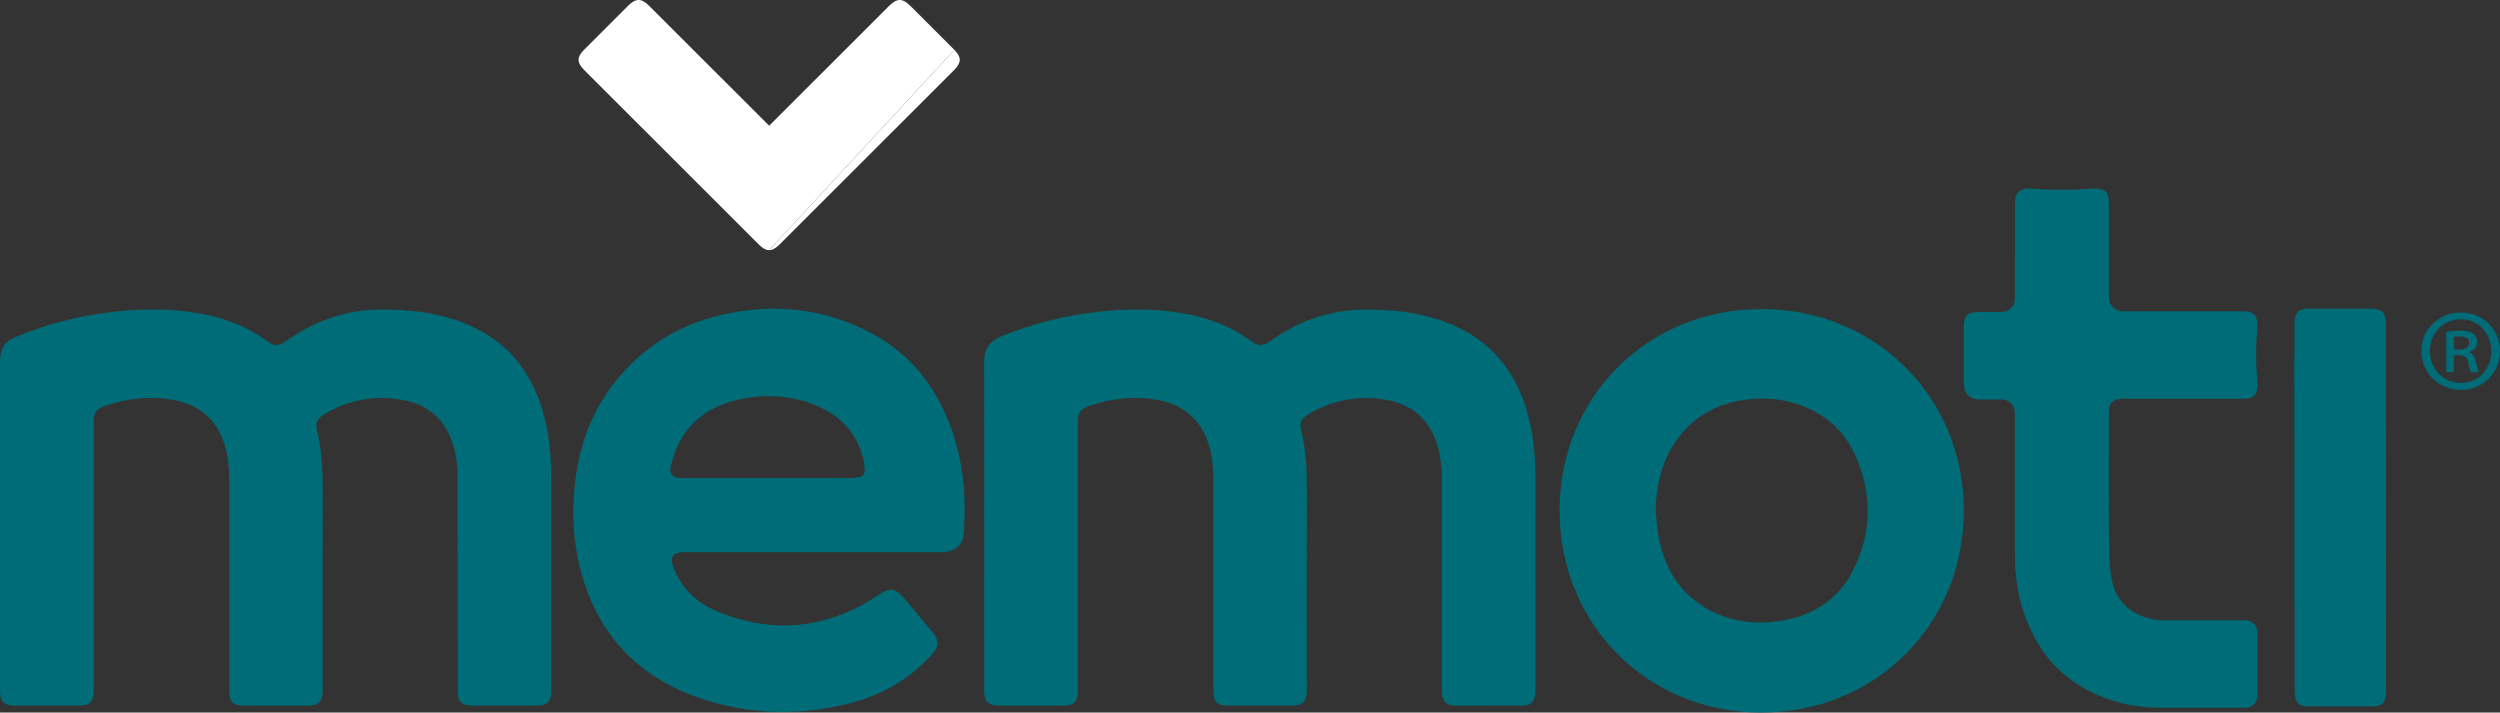
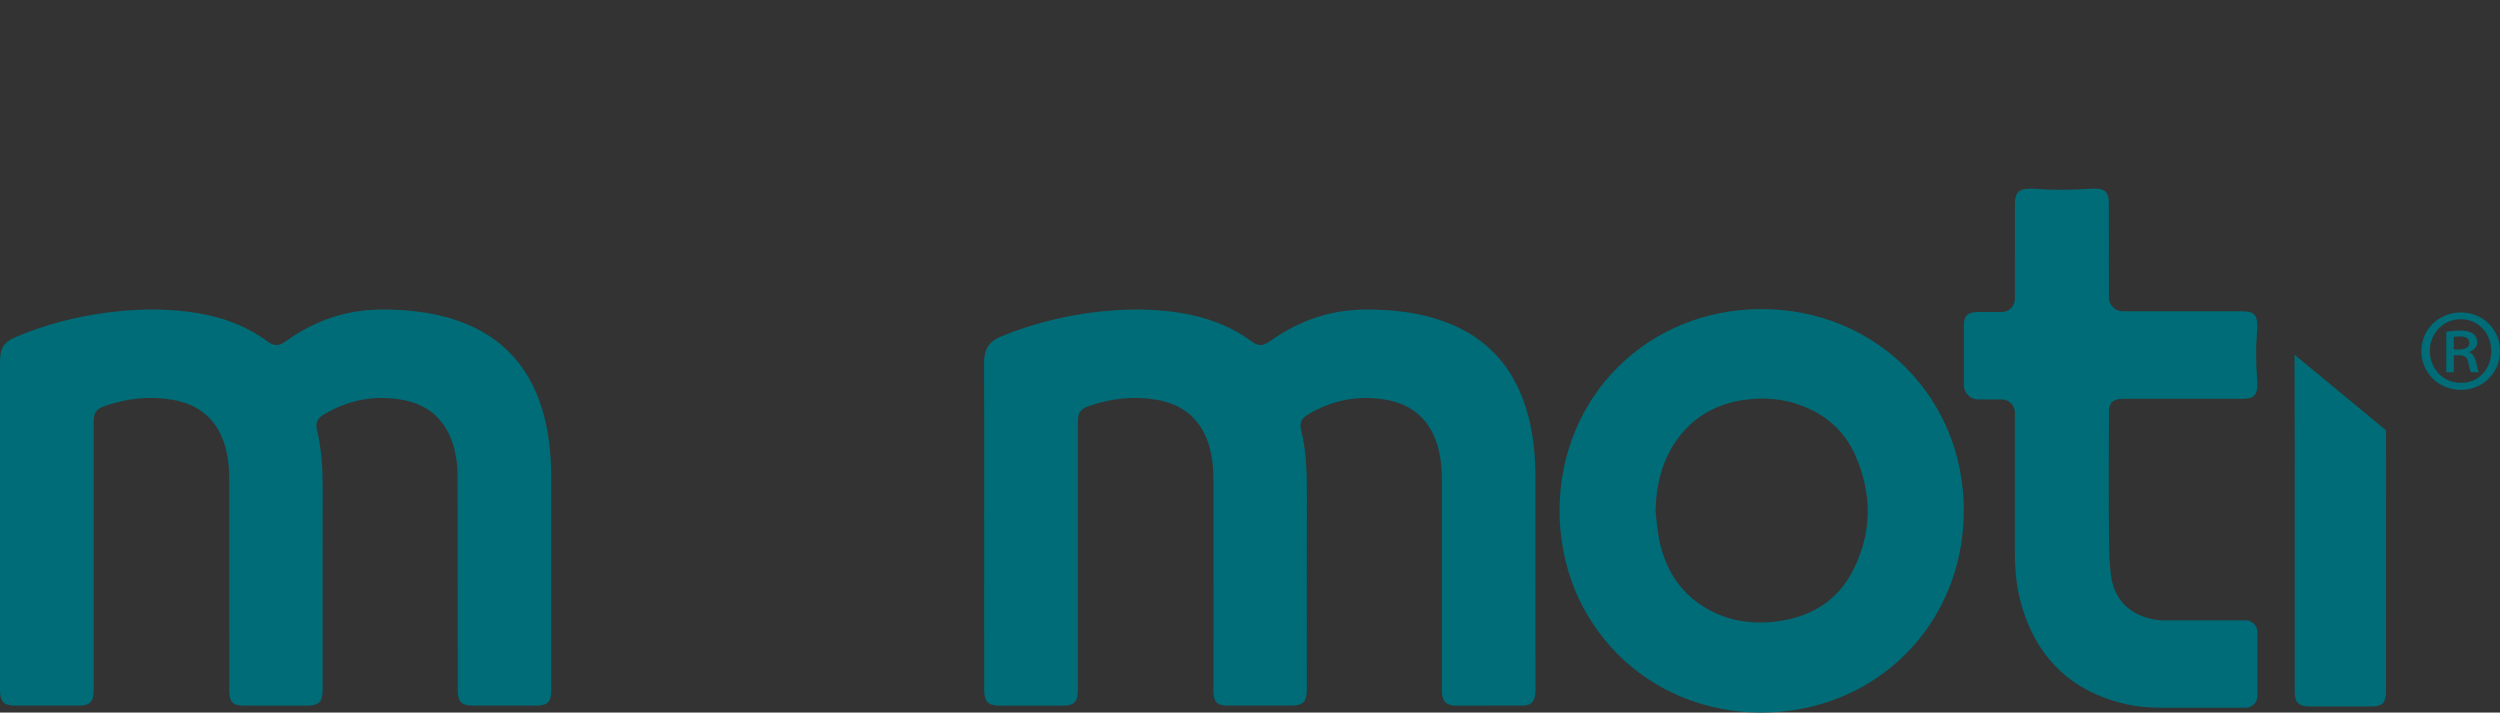
<svg xmlns="http://www.w3.org/2000/svg" version="1.1" id="Layer_1" width="300" height="85.506" viewBox="0 0 300 85.506" overflow="visible" enable-background="new 0 0 300 85.506" xml:space="preserve">
  <rect x="0" y="0" width="300" height="85.506" fill="#333333" stroke="none" />
  <g>
    <g>
      <g>
        <path fill="#006C77" d="M0,63.065c0-6.531,0-13.063,0.004-19.597c0-0.395,0.019-0.795,0.099-1.178     c0.194-0.908,0.819-1.43,1.643-1.782c3.567-1.534,7.285-2.504,11.132-3.003c3.266-0.42,6.532-0.519,9.804-0.087     c3.396,0.447,6.578,1.465,9.37,3.526c0.819,0.605,1.39,0.613,2.218,0.02c2.414-1.729,5.043-2.951,7.977-3.495     c1.998-0.372,4.013-0.386,6.03-0.253c2.366,0.158,4.69,0.548,6.924,1.363c5.465,1.993,8.719,5.938,10.13,11.5     c0.604,2.385,0.817,4.813,0.819,7.267c0.009,8.497,0.004,16.991,0.004,25.487c-0.002,1.401-0.45,1.842-1.865,1.842h-7.507     c-1.398,0-1.856-0.452-1.856-1.862c-0.004-3.67,0-7.342-0.002-11.011c-0.004-4.932-0.007-9.856-0.018-14.786     c-0.004-1.439-0.22-2.847-0.722-4.201c-1.027-2.754-3.061-4.318-5.897-4.832c-3.333-0.599-6.478-0.004-9.393,1.735     c-0.791,0.472-1.077,1.015-0.858,1.9c0.586,2.377,0.692,4.793,0.687,7.229c-0.016,7.979-0.006,15.959-0.006,23.938     c0,1.434-0.452,1.891-1.876,1.891H29.28c-1.33,0-1.766-0.43-1.766-1.762c-0.002-8.41,0.002-16.82-0.002-25.23     c-0.002-1.59-0.139-3.162-0.674-4.678c-1.02-2.896-3.134-4.503-6.088-5.023c-2.732-0.482-5.426-0.198-8.053,0.699     c-1.187,0.408-1.456,0.779-1.456,2.047c0,10.582,0,21.162,0,31.742c0,0.158,0.002,0.312-0.002,0.467     c-0.024,1.287-0.478,1.738-1.759,1.738H1.816c-1.318,0-1.814-0.49-1.816-1.811C0,76.267,0,69.665,0,63.065" />
        <path fill="#006C77" d="M118.102,63.036c0-6.514,0.019-13.027-0.011-19.543c-0.01-1.553,0.588-2.529,2.064-3.13     c3.759-1.526,7.645-2.513,11.675-2.956c3.221-0.355,6.437-0.39,9.646,0.113c3.122,0.488,6.043,1.492,8.617,3.381     c0.898,0.66,1.428,0.672,2.344,0.019c2.392-1.7,4.992-2.903,7.889-3.444c2.001-0.373,4.014-0.392,6.033-0.26     c2.382,0.158,4.722,0.551,6.969,1.376c5.447,1.993,8.688,5.931,10.1,11.466c0.61,2.385,0.822,4.816,0.824,7.269     c0.01,8.512,0.005,17.024,0.003,25.539c0,1.065-0.313,1.588-1.067,1.766c-0.182,0.043-0.377,0.043-0.563,0.043     c-2.644,0.007-5.283,0.007-7.923,0.002c-1.115-0.002-1.613-0.475-1.67-1.579c-0.01-0.189-0.004-0.38-0.004-0.568v-24.61     c0-1.748-0.125-3.474-0.754-5.129c-1.041-2.751-3.073-4.306-5.912-4.808c-3.338-0.596-6.479,0.009-9.393,1.75     c-0.761,0.455-1.054,1-0.837,1.863c0.624,2.497,0.698,5.035,0.693,7.59c-0.019,7.877-0.007,15.752-0.007,23.629     c0,1.396-0.465,1.859-1.854,1.859h-7.611c-1.294,0-1.735-0.436-1.737-1.736c-0.002-8.41,0.002-16.819-0.002-25.229     c-0.003-1.604-0.136-3.192-0.684-4.728c-1.032-2.895-3.15-4.485-6.107-5.004c-2.736-0.478-5.425-0.182-8.049,0.713     c-1.151,0.394-1.431,0.783-1.431,2.017c0,10.582,0,21.164,0,31.746c0,0.17,0.002,0.344-0.003,0.514     c-0.026,1.259-0.486,1.709-1.735,1.709c-2.556,0.004-5.109,0-7.665,0c-1.348,0-1.837-0.479-1.837-1.836     C118.102,76.239,118.102,69.638,118.102,63.036" />
-         <path fill="#006C77" d="M97.443,66.263c-5.022,0-10.044,0-15.067,0c-0.207,0-0.412-0.003-0.621,0.008     c-0.955,0.057-1.348,0.641-1.04,1.541c0.925,2.707,2.841,4.524,5.402,5.582c5.724,2.36,11.416,2.246,16.973-0.603     c0.899-0.461,1.749-1.028,2.604-1.578c1.021-0.66,1.851-0.562,2.635,0.373c1.208,1.44,2.414,2.877,3.61,4.328     c0.777,0.94,0.744,1.658-0.065,2.571c-2.923,3.296-6.644,5.222-10.879,6.154c-5.671,1.246-11.321,1.045-16.839-0.799     c-7.713-2.576-12.584-7.852-14.563-15.74c-0.873-3.479-0.972-7.014-0.536-10.565c0.522-4.236,1.964-8.111,4.593-11.502     c3.312-4.275,7.655-7.014,12.895-8.234c6.263-1.459,12.347-0.839,18.061,2.211c4.634,2.469,7.686,6.353,9.479,11.232     c1.413,3.852,1.864,7.85,1.614,11.934c-0.021,0.293-0.009,0.587-0.038,0.877c-0.117,1.271-0.918,2.039-2.27,2.188     c-0.241,0.027-0.482,0.021-0.727,0.021C107.592,66.263,102.519,66.263,97.443,66.263 M92.026,57.368     c3.365,0,6.73,0.002,10.092-0.004c0.326,0,0.655-0.031,0.976-0.098c0.435-0.095,0.703-0.39,0.678-0.847     c-0.026-0.478-0.074-0.963-0.191-1.424c-0.796-3.129-2.828-5.188-5.75-6.381c-3.047-1.241-6.216-1.354-9.394-0.615     c-3.035,0.711-5.49,2.308-6.953,5.142c-0.453,0.875-0.739,1.85-0.998,2.805c-0.238,0.877,0.218,1.383,1.136,1.42     c0.155,0.006,0.309,0.002,0.466,0.002H92.026z" />
        <path fill="#006C77" d="M187.146,61.258c0.013-13.631,10.551-24.156,24.203-24.168c13.707-0.013,24.316,10.542,24.309,24.187     c-0.006,13.703-10.617,24.25-24.374,24.229C197.673,85.483,187.139,74.896,187.146,61.258 M198.662,61.288     c0.148,1.193,0.214,2.406,0.46,3.576c0.782,3.688,2.705,6.598,6.104,8.395c2.568,1.355,5.334,1.68,8.186,1.285     c3.975-0.555,7.105-2.484,8.943-6.082c2.301-4.51,2.324-9.184,0.293-13.801c-1.336-3.035-3.703-5.051-6.844-6.125     c-2.058-0.707-4.179-0.854-6.326-0.572c-3.293,0.43-6.031,1.878-8.053,4.541C199.465,55.094,198.759,58.084,198.662,61.288" />
        <path fill="#006C77" d="M259.616,84.926c-2.003,0.027-3.989-0.2-5.946-0.803c-5.777-1.772-9.38-5.681-11.063-11.412     c-0.612-2.08-0.819-4.224-0.823-6.381c-0.005-2.787-0.005-14.041,0-16.828c0-0.862-0.704-1.563-1.569-1.563h-0.636     c-0.121,0-0.595-0.004-2.173-0.004c-0.961-0.002-1.744-0.779-1.744-1.737c-0.004-2.347-0.004-4.691,0-7.038     c0-1.284,0.455-1.723,1.758-1.723c1.141,0,2.087,0,2.805,0c0.86,0,1.561-0.699,1.561-1.564V24.531     c0-1.662,0.626-2.024,2.65-1.865c2.127,0.168,4.271,0.126,6.404-0.016c1.668-0.111,2.223,0.276,2.223,1.727     c0.004,1.726,0,9.596,0.004,11.322c0,0.913,0.748,1.656,1.664,1.656c4.795,0.003,9.592,0,14.389,0c1.51,0,1.88,0.589,1.727,2.394     c-0.152,1.883-0.145,3.779,0.004,5.664c0.146,1.848-0.193,2.439-1.707,2.441c-4.662,0.004-9.322,0.002-13.982,0.002     c-0.208,0-0.41-0.004-0.618,0.008c-1.015,0.057-1.47,0.522-1.474,1.537c-0.01,2.086-0.027,12.639,0.004,14.723     c0.027,1.598,0.023,3.207,0.222,4.791c0.243,1.973,1.112,3.639,2.957,4.648c1.022,0.561,2.127,0.844,3.218,0.881h10.008     c0.774,0,1.406,0.627,1.406,1.406v7.674c0,0.774-0.632,1.403-1.406,1.403L259.616,84.926z" />
        <path fill="#006C77" d="M239.579,48.235C239.534,48.235,239.684,48.235,239.579,48.235" />
        <path fill="#006C77" d="M275.343,42.563c0.032,6.354,0.019,14.749,0.019,21.102c0,6.439-0.004,12.877,0,19.314     c0,1.319,0.475,1.793,1.789,1.793c2.494,0.002,4.981,0.002,7.475,0c1.223,0,1.668-0.439,1.695-1.668c0.005-0.166,0-0.336,0-0.504     c0-10.32,0-20.644,0.005-30.963" />
-         <path fill="#006C77" d="M286.318,79.254c-0.026-6.354-0.008-12.707-0.008-19.063c0-6.437,0-14.916-0.006-21.353     c0-1.32-0.474-1.793-1.789-1.793c-2.492-0.002-4.98-0.002-7.474,0c-1.222,0-1.668,0.44-1.694,1.668c-0.006,0.166,0,0.336,0,0.504     c0,10.32,0,22.683,0,33.005" />
      </g>
      <g>
        <path fill="#006C77" d="M295.325,37.495c2.614,0,4.675,2.032,4.675,4.616c0,2.643-2.061,4.675-4.701,4.675     c-2.646,0-4.732-2.032-4.732-4.675c0-2.584,2.086-4.616,4.732-4.616H295.325z M295.268,38.307c-2.092,0-3.688,1.713-3.688,3.804     c0,2.149,1.596,3.833,3.745,3.833c2.092,0.029,3.629-1.685,3.629-3.804c0-2.12-1.537-3.833-3.655-3.833H295.268z M294.456,44.666     h-0.901v-4.849c0.495-0.088,1.02-0.145,1.687-0.145c0.812,0,1.217,0.145,1.536,0.377c0.293,0.203,0.496,0.58,0.496,1.017     c0,0.61-0.438,0.987-0.961,1.161v0.059c0.438,0.174,0.668,0.551,0.813,1.16c0.148,0.756,0.234,1.046,0.352,1.22h-0.929     c-0.147-0.174-0.261-0.61-0.378-1.276c-0.117-0.522-0.438-0.756-1.132-0.756h-0.581L294.456,44.666L294.456,44.666z      M294.456,41.937h0.608c0.666,0,1.248-0.204,1.248-0.784c0-0.465-0.289-0.784-1.164-0.784c-0.346,0-0.549,0.029-0.692,0.059     V41.937z" />
      </g>
    </g>
    <g>
-       <path fill="#FFFFFF" d="M114.521,5.984C112.76,4.22,111,2.459,109.236,0.699c-0.929-0.93-1.601-0.932-2.536,0    c-1.632,1.632-8.876,8.87-14.399,14.388v0.001C86.778,9.57,79.531,2.332,77.899,0.7c-0.934-0.934-1.604-0.932-2.534-0.002    c-1.763,1.764-3.526,3.523-5.288,5.285c-0.86,0.863-0.866,1.49-0.018,2.379l20.976,20.957c0.466,0.467,0.866,0.7,1.265,0.7" />
-       <path fill="#FFFFFF" d="M92.3,30.019c0.399,0,0.799-0.233,1.265-0.7l20.976-20.958c0.845-0.886,0.84-1.514-0.02-2.377" />
-     </g>
+       </g>
  </g>
</svg>